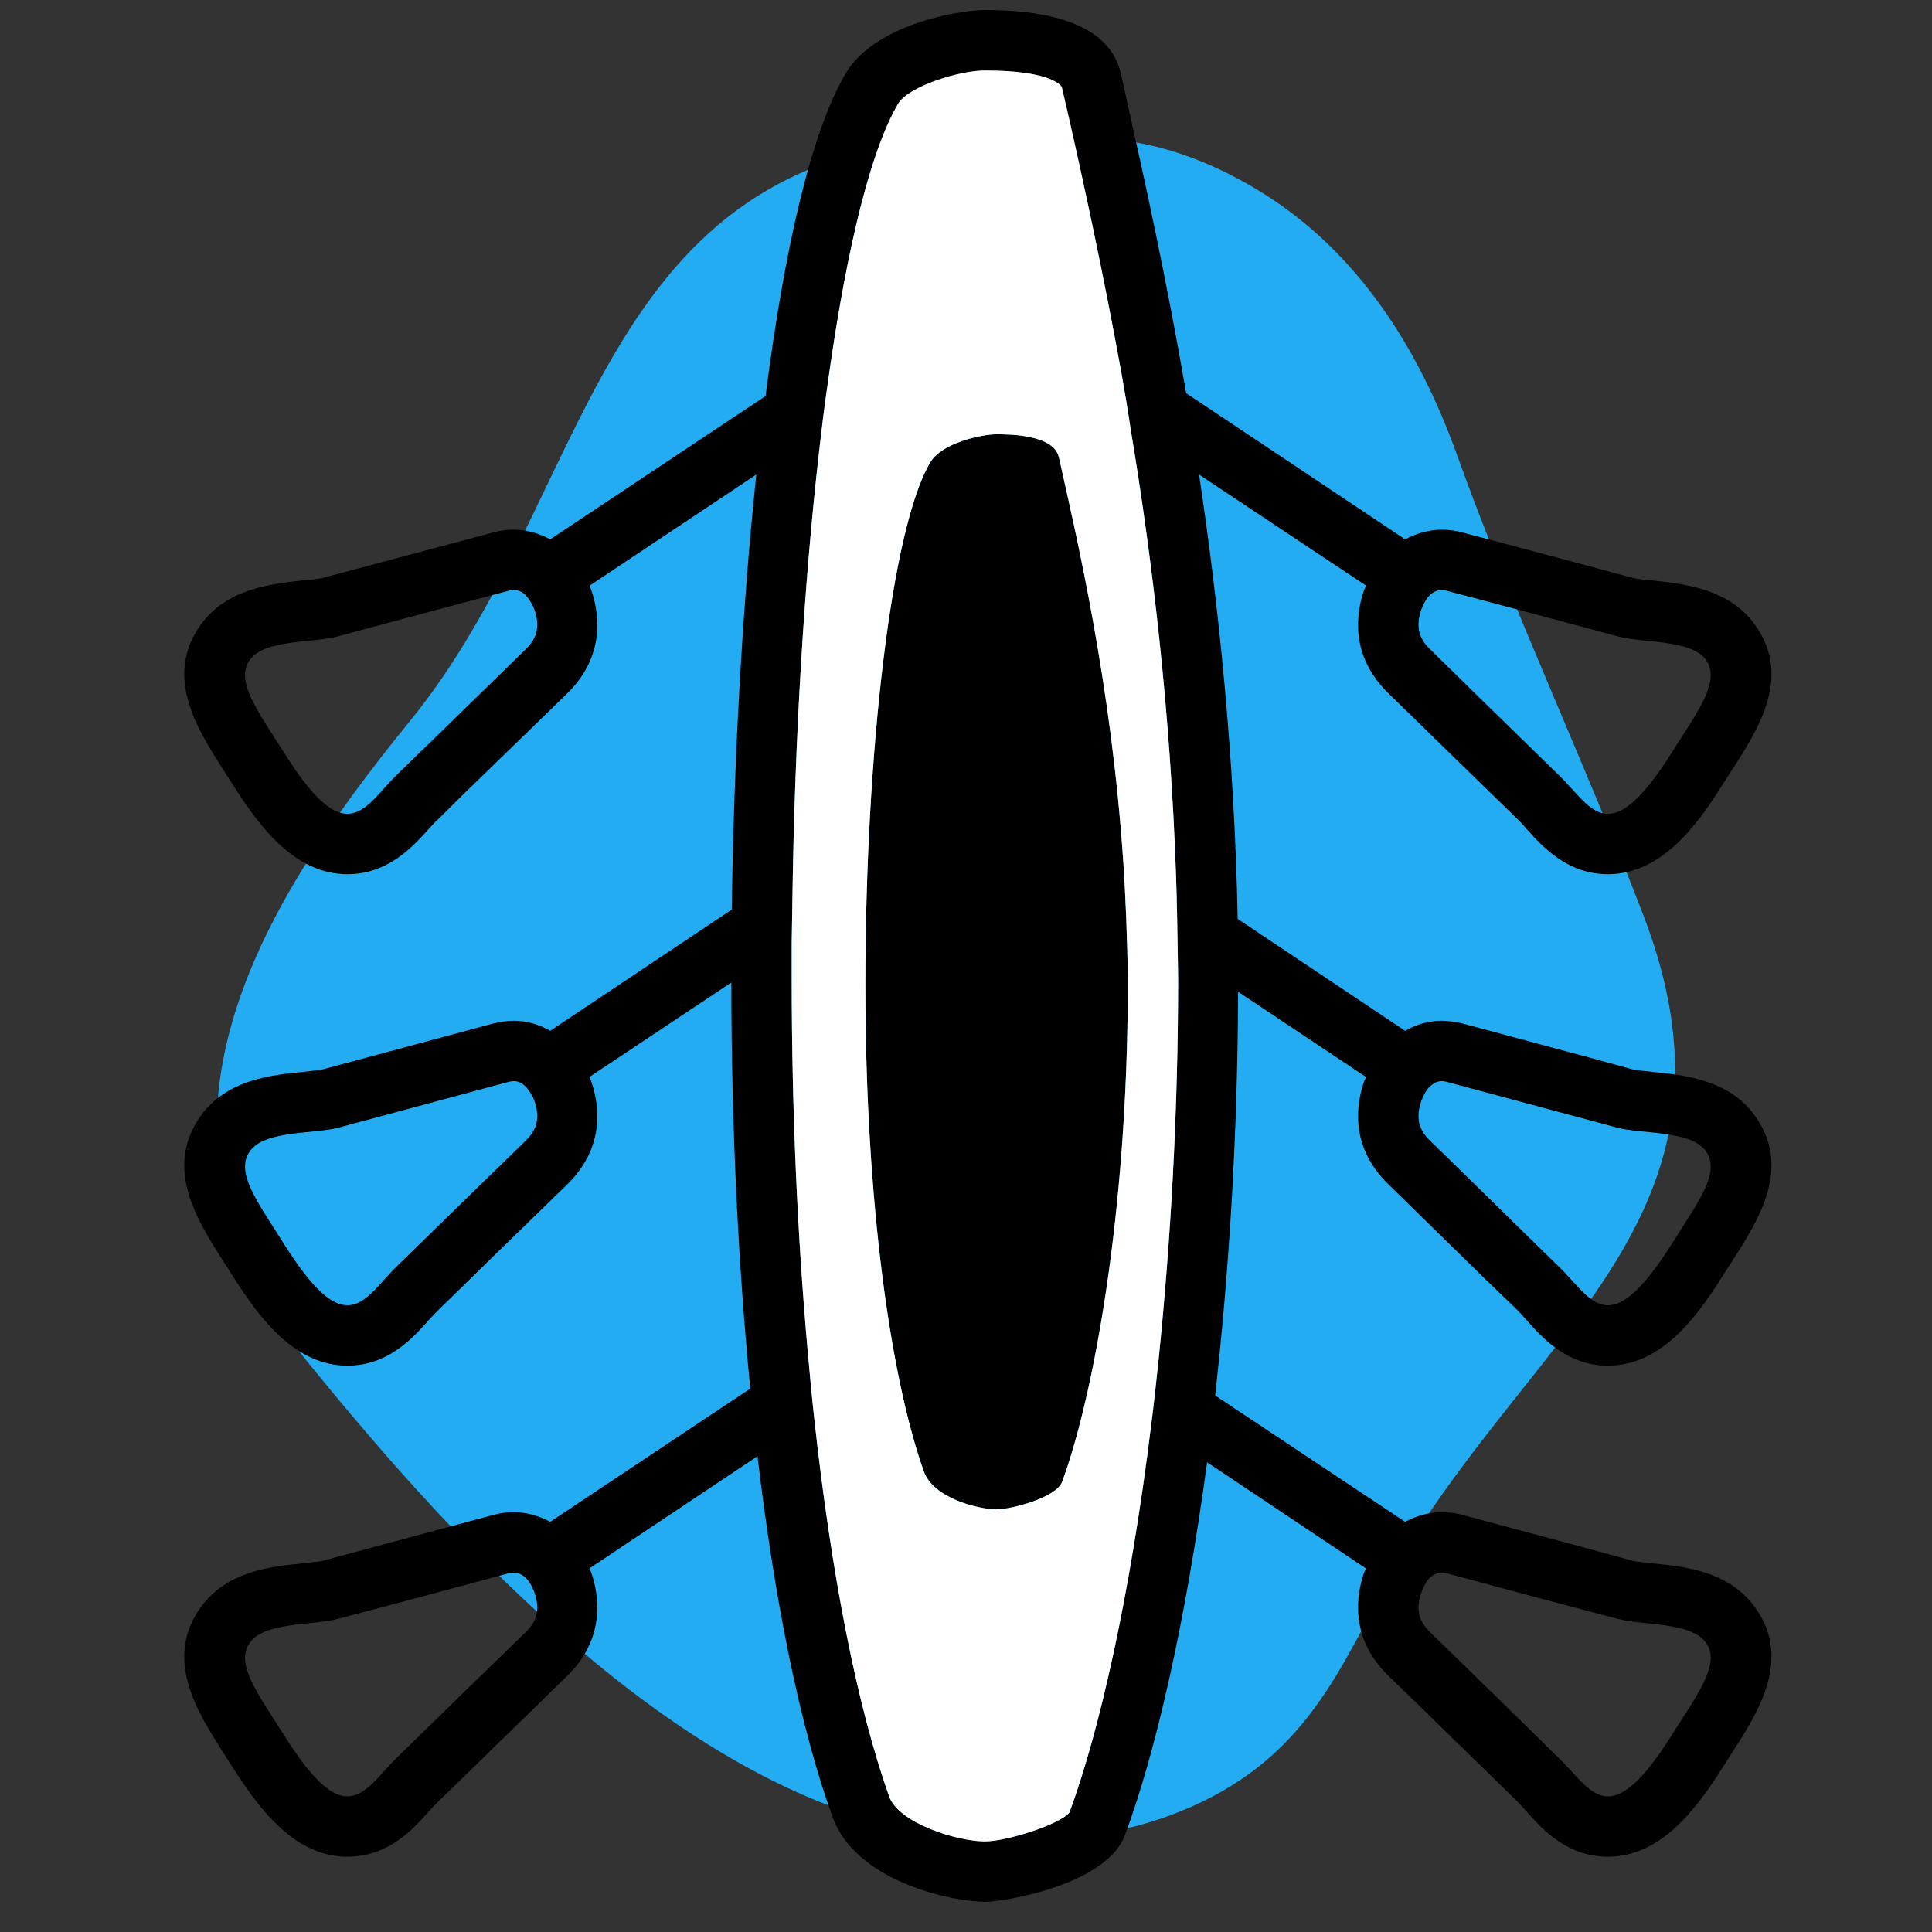
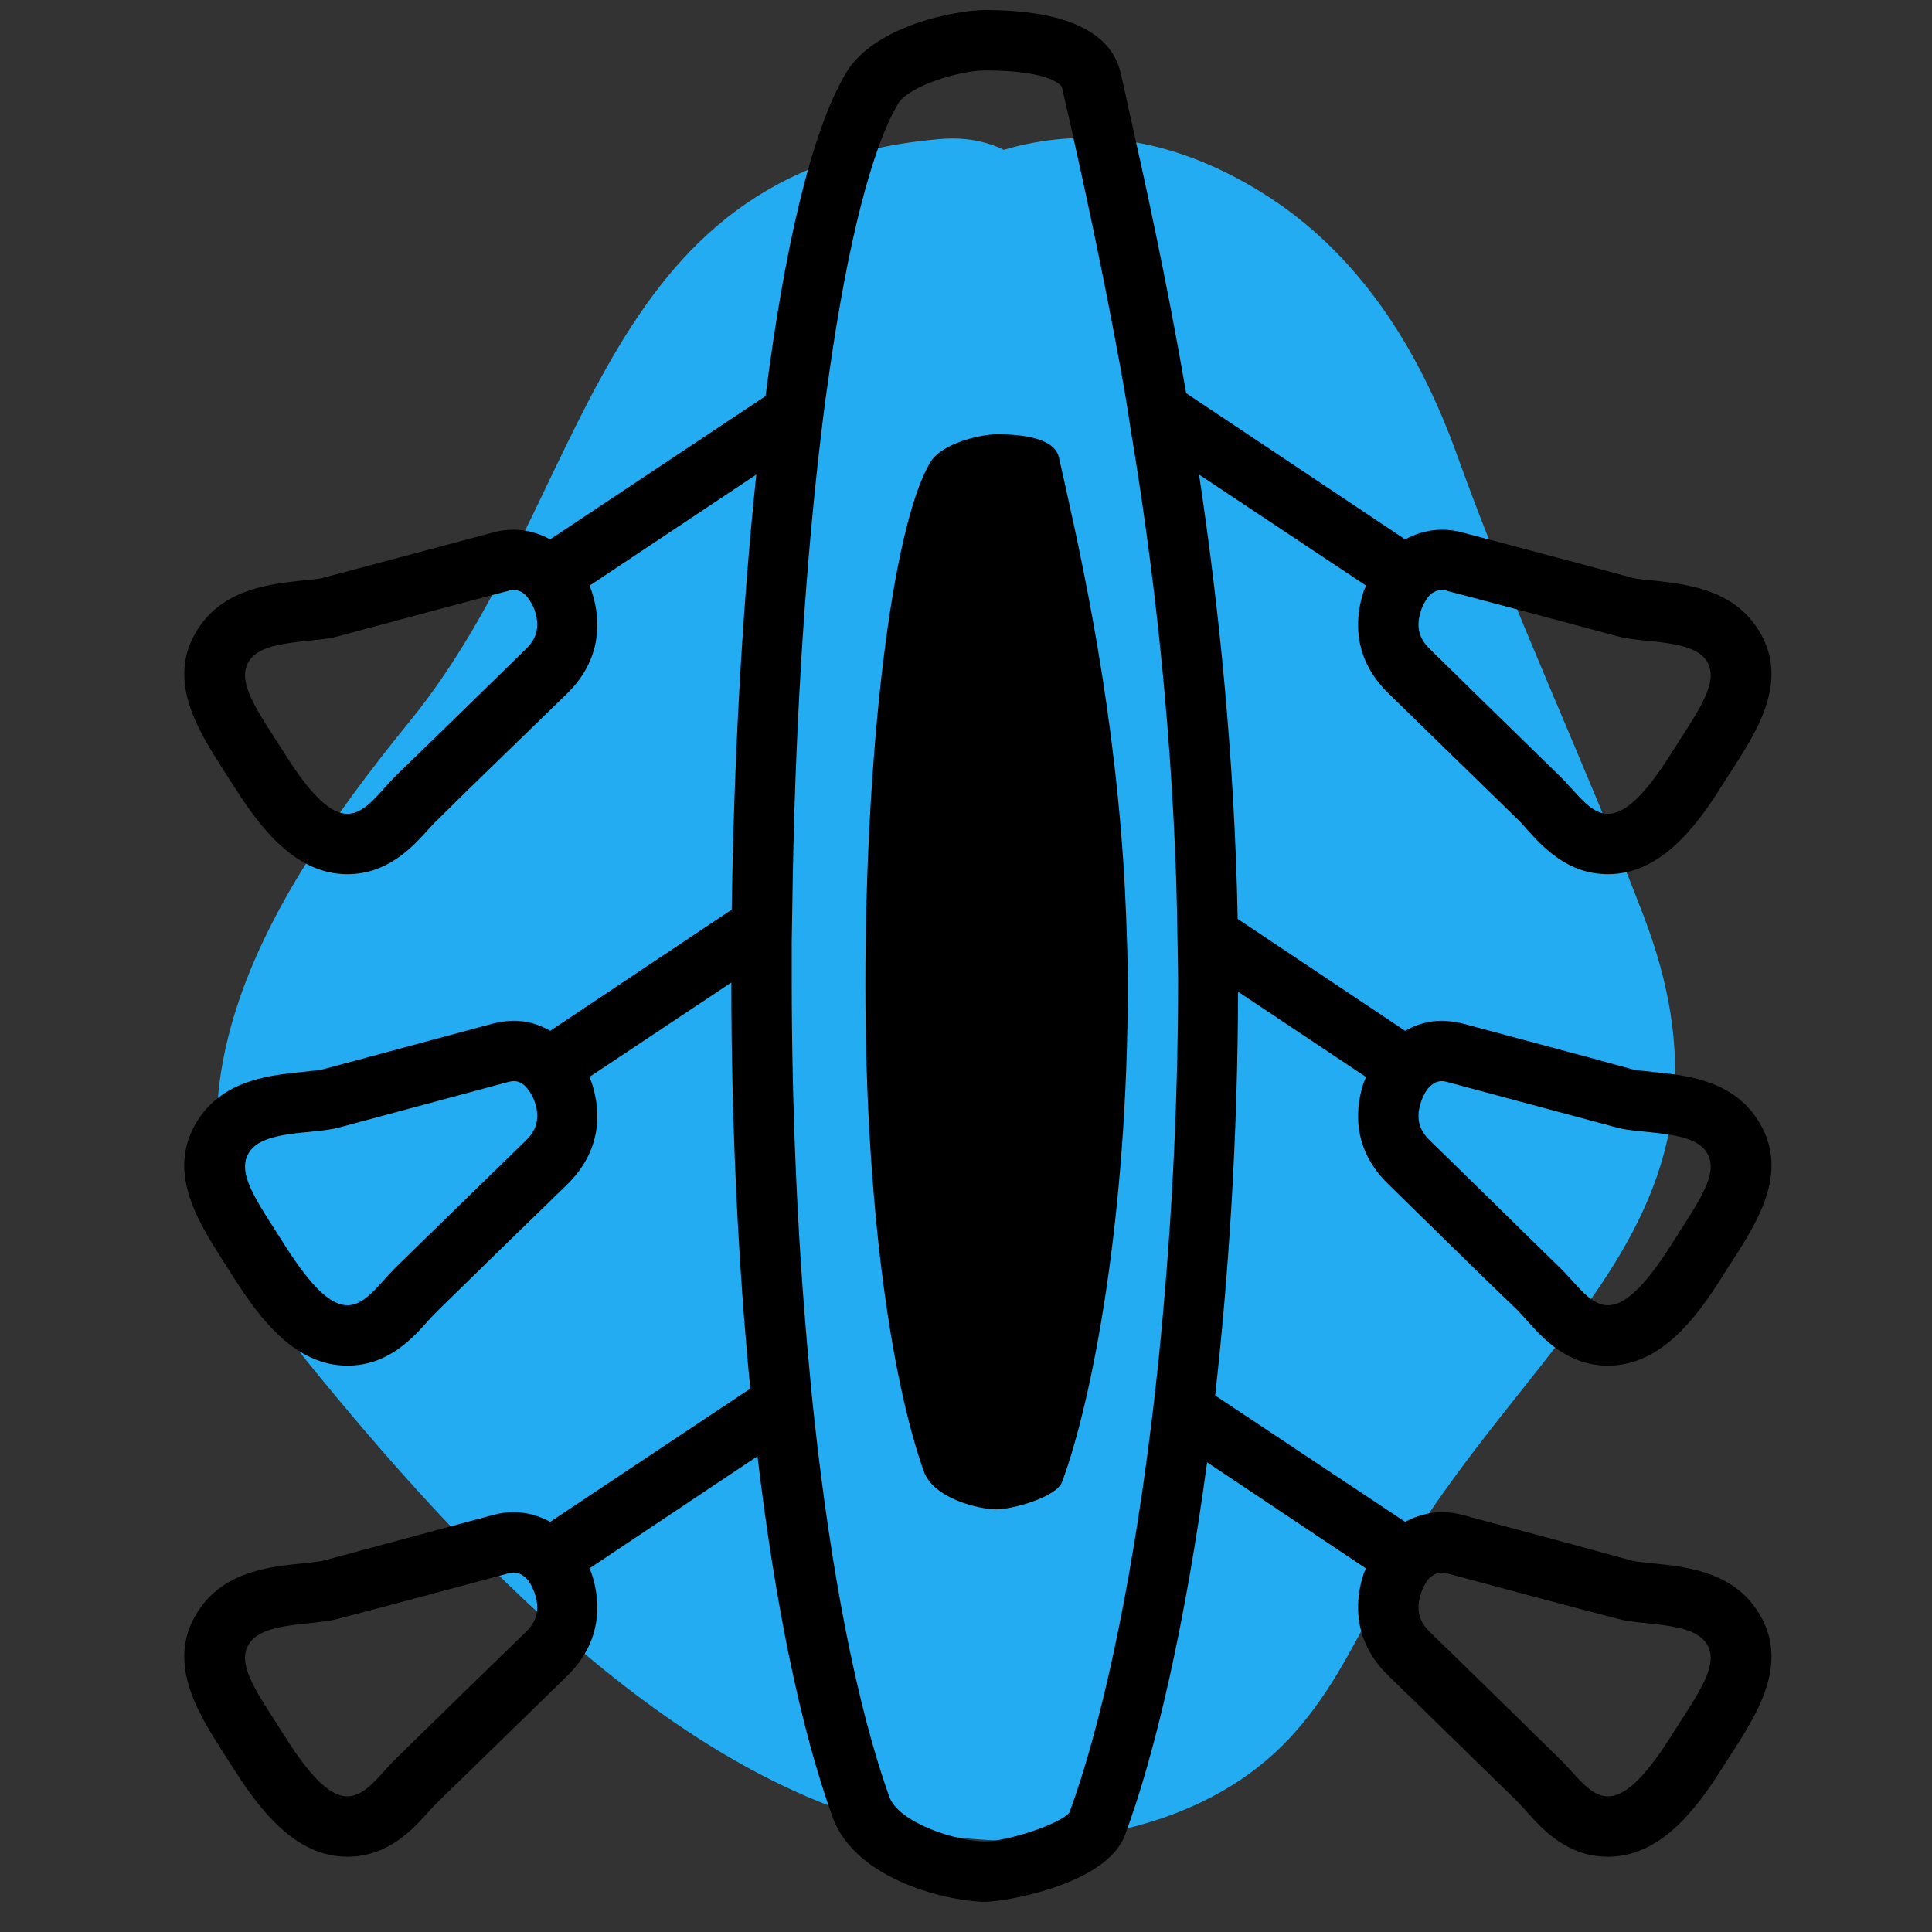
<svg xmlns="http://www.w3.org/2000/svg" width="48" height="48" viewBox="0 0 48 48" fill="none">
  <rect x="0" y="0" width="48" height="48" fill="#333333" stroke="none" />
  <path fill-rule="evenodd" clip-rule="evenodd" d="M40.832 22.747C39.346 18.873 37.604 15.208 36.191 11.281C35.255 8.682 33.759 6.28 31.358 4.788C29.06 3.36 26.895 3.151 24.94 3.721C24.505 3.514 23.99 3.401 23.37 3.453C14.688 4.18 14.708 12.364 10.177 17.925C6.259 22.734 3.066 28.197 7.615 33.805C11.397 38.467 16.999 44.578 23.173 45.566C25.548 45.946 28.192 45.726 30.324 44.525C33.072 42.978 33.647 40.447 35.247 37.985C38.695 32.679 43.523 29.762 40.832 22.747Z" fill="#24ACF2" />
  <path fill-rule="evenodd" clip-rule="evenodd" d="M35.31 39.57C35.35 39.45 35.41 39.34 35.48 39.24C35.48 39.24 35.5 39.23 35.5 39.219C35.62 39.11 35.72 39.07 35.82 39.07C35.87 39.07 35.91 39.08 35.95 39.09C37.36 39.469 38.77 39.849 40.19 40.219C40.8 40.389 42.01 40.29 42.38 40.809C42.76 41.33 42.19 42.07 41.52 43.13C40.81 44.259 40.33 44.63 39.95 44.63C39.49 44.63 39.17 44.099 38.72 43.67C37.66 42.63 36.61 41.599 35.55 40.57C35.34 40.37 35.13 40.09 35.31 39.57ZM28.79 33.73C28.73 34.299 28.67 34.86 28.6 35.41C28.08 39.63 27.32 43 26.57 45.03C26.35 45.32 25.01 45.75 24.47 45.75C23.77 45.75 22.32 45.29 22.09 44.63C21.29 42.38 20.65 39.09 20.23 35.24C20.17 34.7 20.12 34.16 20.07 33.599C19.81 30.7 19.67 27.549 19.67 24.309V23.41C19.68 22.799 19.69 22.19 19.7 21.59C19.78 17.61 20.03 13.849 20.41 10.71C20.47 10.19 20.54 9.69 20.61 9.21C21.06 6.07 21.65 3.7 22.31 2.58C22.57 2.139 23.84 1.75 24.47 1.75C26.19 1.75 26.38 2.16 26.38 2.16L26.57 2.98C26.93 4.59 27.4 6.73 27.86 9.259C27.94 9.71 28.02 10.179 28.09 10.66C28.63 13.889 29.08 17.679 29.22 21.809C29.24 22.41 29.25 23.019 29.26 23.639C29.26 23.86 29.27 24.08 29.27 24.309C29.27 27.69 29.08 30.87 28.79 33.73ZM13.04 40.57C11.98 41.599 10.92 42.63 9.86 43.67C9.42 44.099 9.09 44.63 8.63 44.63C8.25 44.63 7.78 44.259 7.07 43.13C6.4 42.07 5.83 41.33 6.21 40.809C6.58 40.29 7.78 40.389 8.4 40.219C9.81 39.849 11.22 39.469 12.63 39.09C12.67 39.08 12.72 39.07 12.77 39.07C12.86 39.07 12.98 39.11 13.09 39.23C13.1 39.24 13.1 39.24 13.11 39.25C13.18 39.34 13.24 39.46 13.28 39.57C13.46 40.09 13.25 40.37 13.04 40.57ZM13.04 28.36C11.98 29.389 10.92 30.429 9.86 31.46C9.42 31.889 9.09 32.429 8.63 32.429C8.25 32.429 7.78 32.049 7.07 30.929C6.4 29.86 5.83 29.13 6.21 28.599C6.58 28.08 7.78 28.179 8.4 28.019C9.81 27.639 11.22 27.259 12.63 26.88C12.67 26.87 12.72 26.86 12.77 26.86C12.87 26.86 12.98 26.9 13.09 27.03C13.17 27.12 13.24 27.25 13.28 27.36C13.46 27.88 13.25 28.16 13.04 28.36ZM13.04 16.15C11.98 17.19 10.92 18.219 9.86 19.25C9.42 19.679 9.09 20.219 8.63 20.219C8.25 20.219 7.78 19.849 7.07 18.719C6.4 17.66 5.83 16.92 6.21 16.389C6.58 15.88 7.78 15.98 8.4 15.809C9.81 15.429 11.22 15.049 12.63 14.679C12.67 14.66 12.72 14.66 12.77 14.66C12.86 14.66 12.98 14.69 13.09 14.82C13.17 14.92 13.24 15.04 13.28 15.15C13.46 15.67 13.25 15.95 13.04 16.15ZM35.31 15.15C35.35 15.04 35.41 14.92 35.49 14.82C35.61 14.69 35.72 14.66 35.82 14.66C35.87 14.66 35.91 14.66 35.95 14.679C37.36 15.049 38.77 15.429 40.19 15.809C40.8 15.98 42.01 15.88 42.38 16.389C42.76 16.92 42.19 17.66 41.52 18.719C40.81 19.849 40.33 20.219 39.95 20.219C39.49 20.219 39.17 19.679 38.72 19.25C37.66 18.219 36.61 17.19 35.55 16.15C35.34 15.95 35.13 15.67 35.31 15.15ZM35.31 27.36C35.35 27.25 35.41 27.12 35.49 27.03C35.61 26.9 35.72 26.86 35.82 26.86C35.87 26.86 35.91 26.87 35.95 26.88C37.36 27.259 38.77 27.639 40.19 28.019C40.8 28.179 42.01 28.08 42.38 28.599C42.76 29.13 42.19 29.86 41.52 30.929C40.81 32.049 40.33 32.429 39.95 32.429C39.49 32.429 39.17 31.889 38.72 31.46C37.66 30.429 36.61 29.389 35.55 28.36C35.34 28.16 35.13 27.88 35.31 27.36ZM34.5 29.429L36.83 31.71L37.68 32.53C37.77 32.62 37.85 32.71 37.93 32.799C38.33 33.25 38.94 33.929 39.95 33.929C41.22 33.929 42.1 32.82 42.78 31.73L43.01 31.37C43.69 30.32 44.53 29.019 43.6 27.719C42.95 26.82 41.85 26.71 41.05 26.63C40.89 26.61 40.65 26.59 40.57 26.57L39.51 26.28L36.34 25.429C36.16 25.389 35.99 25.36 35.82 25.36C35.5 25.36 35.19 25.45 34.91 25.61L30.75 22.83C30.67 18.79 30.28 15.049 29.79 11.79L33.94 14.549C33.93 14.59 33.9 14.63 33.89 14.66C33.7 15.21 33.52 16.28 34.5 17.23L36.55 19.23L37.68 20.33C37.77 20.41 37.85 20.509 37.93 20.599C38.33 21.04 38.94 21.719 39.95 21.719C41.22 21.719 42.1 20.61 42.78 19.519L43.01 19.16C43.69 18.11 44.53 16.809 43.6 15.519C42.95 14.62 41.85 14.509 41.05 14.42C40.89 14.41 40.65 14.38 40.57 14.36L39.09 13.96L36.34 13.23C36.16 13.179 35.99 13.16 35.82 13.16C35.5 13.16 35.19 13.25 34.91 13.4L29.47 9.769C28.97 6.87 28.43 4.44 28.03 2.65L27.85 1.84C27.62 0.79 26.48 0.25 24.47 0.25C23.79 0.25 21.73 0.62 21.02 1.809C20.14 3.29 19.48 6.25 19.02 9.84L13.67 13.4C13.39 13.25 13.09 13.16 12.77 13.16C12.59 13.16 12.42 13.179 12.25 13.23L9.51 13.96L8.01 14.36C7.93 14.38 7.69 14.41 7.53 14.42C6.73 14.509 5.64 14.62 4.99 15.519C4.06 16.809 4.9 18.11 5.57 19.16L5.8 19.519C6.49 20.61 7.36 21.719 8.63 21.719C9.64 21.719 10.25 21.04 10.65 20.599C10.73 20.509 10.82 20.41 10.91 20.33L11.61 19.639L14.09 17.23C15.06 16.28 14.88 15.21 14.69 14.66C14.68 14.63 14.66 14.59 14.65 14.549L18.79 11.79C18.43 15.219 18.23 19.03 18.18 22.599L13.67 25.61C13.39 25.45 13.09 25.36 12.77 25.36C12.59 25.36 12.42 25.389 12.25 25.429L9.09 26.28L8.01 26.57C7.93 26.59 7.69 26.61 7.53 26.63C6.73 26.71 5.64 26.82 4.99 27.719C4.06 29.019 4.9 30.32 5.57 31.37L5.8 31.73C6.49 32.82 7.36 33.929 8.63 33.929C9.64 33.929 10.25 33.25 10.65 32.799C10.73 32.71 10.82 32.62 10.91 32.53L12.32 31.15L14.09 29.429C15.06 28.48 14.88 27.42 14.69 26.87C14.68 26.84 14.66 26.79 14.64 26.759L18.17 24.41C18.17 27.98 18.34 31.4 18.64 34.5L13.67 37.809C13.39 37.66 13.09 37.57 12.77 37.57C12.59 37.57 12.42 37.59 12.25 37.639L9.53 38.37L8.01 38.78C7.93 38.799 7.69 38.82 7.53 38.84C6.73 38.92 5.64 39.03 4.99 39.929C4.06 41.219 4.9 42.53 5.57 43.58L5.8 43.94C6.49 45.019 7.36 46.13 8.63 46.13C9.64 46.13 10.25 45.46 10.65 45.009C10.73 44.92 10.82 44.83 10.91 44.74L13.73 41.99L14.09 41.639C15.06 40.69 14.88 39.62 14.69 39.07C14.68 39.04 14.66 39 14.64 38.969L18.82 36.179C19.25 39.809 19.88 42.91 20.68 45.13C21.25 46.75 23.66 47.25 24.47 47.25C24.97 47.25 27.5 46.82 27.95 45.59C28.7 43.58 29.45 40.34 29.99 36.33L33.94 38.969C33.93 39 33.9 39.04 33.89 39.07C33.7 39.62 33.52 40.69 34.5 41.639L35.18 42.299L37.68 44.74C37.77 44.83 37.85 44.92 37.93 45.009C38.33 45.46 38.94 46.13 39.95 46.13C41.22 46.13 42.1 45.019 42.78 43.94L43.01 43.58C43.69 42.53 44.53 41.219 43.6 39.929C42.95 39.03 41.85 38.92 41.05 38.84C40.89 38.82 40.65 38.799 40.57 38.78L39.07 38.37L36.34 37.639C36.16 37.59 35.99 37.57 35.82 37.57C35.5 37.57 35.19 37.66 34.91 37.809L30.19 34.67C30.53 31.639 30.75 28.25 30.76 24.639L33.94 26.759C33.93 26.79 33.9 26.84 33.89 26.87C33.7 27.42 33.52 28.48 34.5 29.429Z" fill="black" />
  <path fill-rule="evenodd" clip-rule="evenodd" d="M28.02 24.47C28.02 30.2 27.14 34.781 26.39 36.81C26.25 37.21 25.12 37.5 24.76 37.5C24.32 37.5 23.19 37.231 22.95 36.55C22.14 34.27 21.5 29.93 21.5 24.47C21.5 18.75 22.14 13.13 23.11 11.491C23.4 11 24.39 10.79 24.76 10.79C25.1 10.79 26.19 10.8 26.31 11.37C26.74 13.3 27.61 16.96 27.91 21.441C27.94 21.88 27.96 22.33 27.98 22.79C28 23.34 28.02 23.901 28.02 24.47Z" fill="black" />
-   <path fill-rule="evenodd" clip-rule="evenodd" d="M26.39 36.81C26.25 37.21 25.12 37.5 24.76 37.5C24.32 37.5 23.19 37.231 22.95 36.55C22.14 34.27 21.5 29.93 21.5 24.47C21.5 18.75 22.14 13.13 23.11 11.491C23.4 11 24.39 10.79 24.76 10.79C25.1 10.79 26.19 10.8 26.31 11.371C26.74 13.3 27.61 16.96 27.91 21.441C27.94 21.88 27.96 22.331 27.98 22.79C28 23.34 28.02 23.901 28.02 24.47C28.02 30.201 27.14 34.781 26.39 36.81ZM29.26 23.64C29.25 23.02 29.24 22.411 29.22 21.81C29.08 17.68 28.63 13.89 28.09 10.661C28.02 10.18 27.94 9.71 27.86 9.26C27.4 6.731 26.93 4.59 26.57 2.981L26.38 2.161C26.38 2.161 26.19 1.75 24.47 1.75C23.84 1.75 22.57 2.14 22.31 2.581C21.65 3.701 21.06 6.071 20.61 9.21C20.54 9.691 20.47 10.191 20.41 10.71C20.03 13.85 19.78 17.611 19.7 21.59C19.69 22.191 19.68 22.8 19.67 23.411V24.31C19.67 27.55 19.81 30.701 20.07 33.6C20.12 34.161 20.17 34.701 20.23 35.241C20.65 39.09 21.29 42.38 22.09 44.63C22.32 45.29 23.77 45.75 24.47 45.75C25.01 45.75 26.35 45.321 26.57 45.031C27.32 43 28.08 39.63 28.6 35.411C28.67 34.861 28.73 34.3 28.79 33.731C29.08 30.871 29.27 27.691 29.27 24.31C29.27 24.081 29.26 23.861 29.26 23.64Z" fill="white" />
</svg>